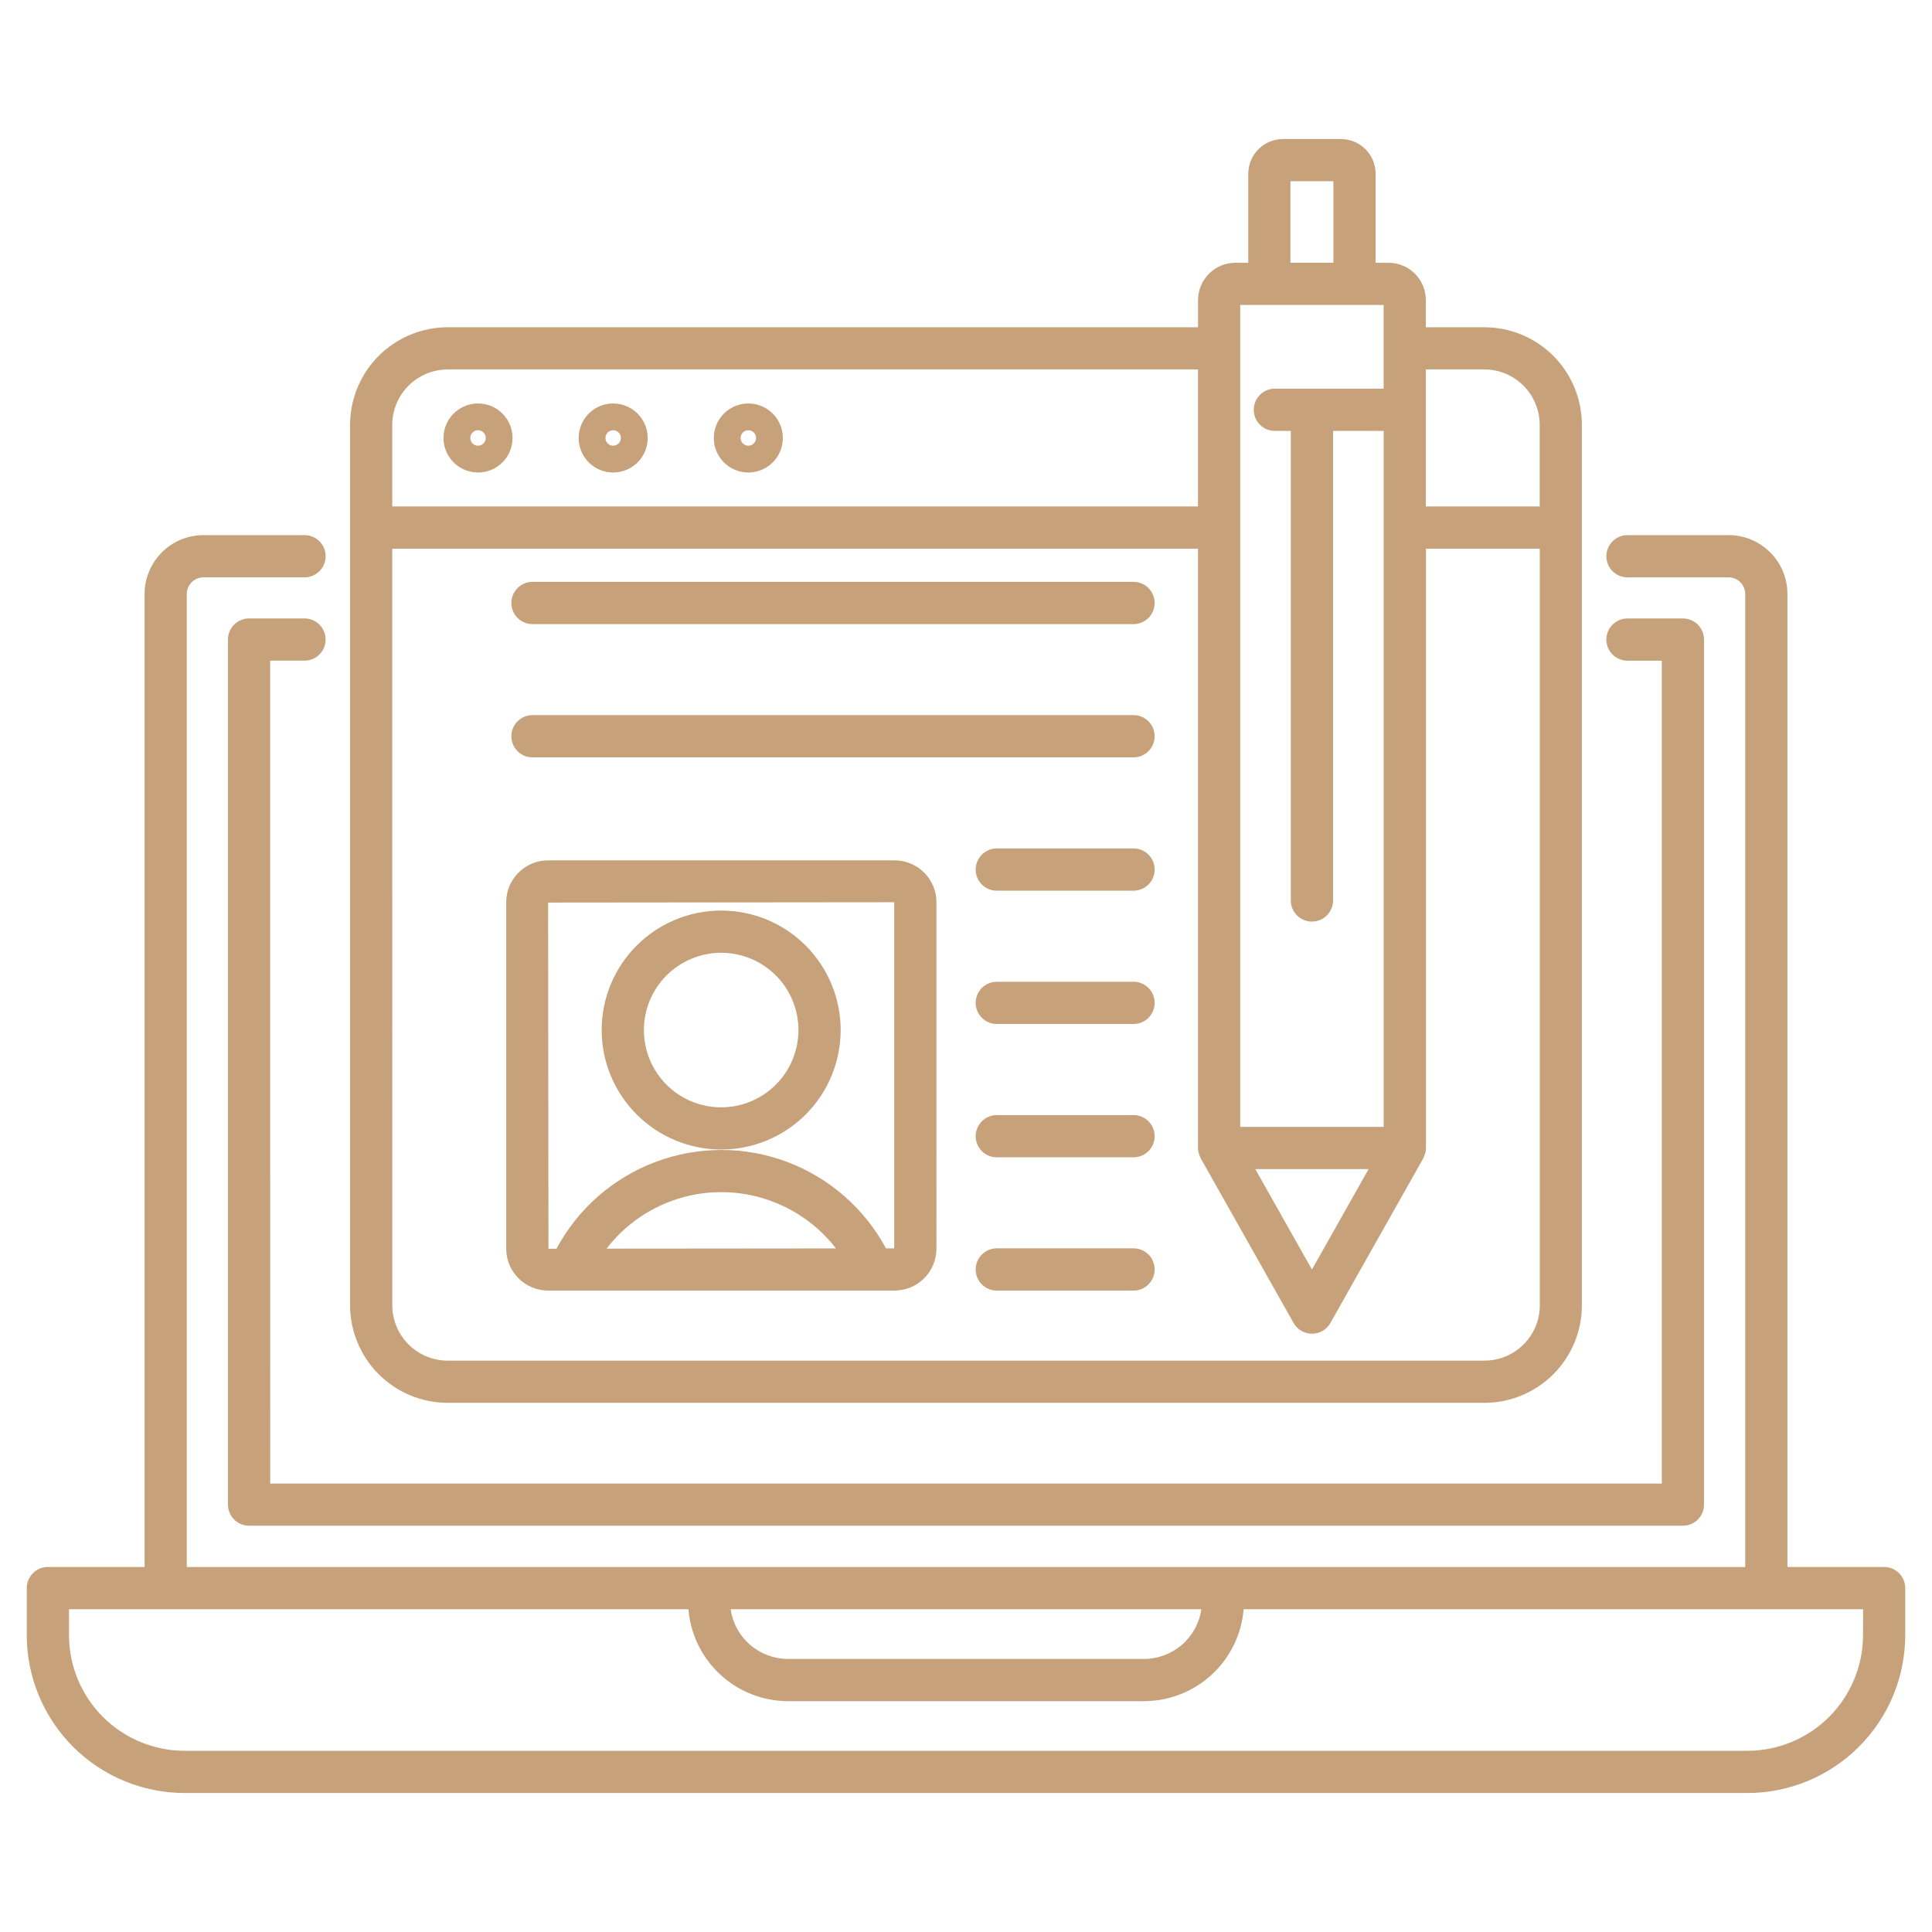
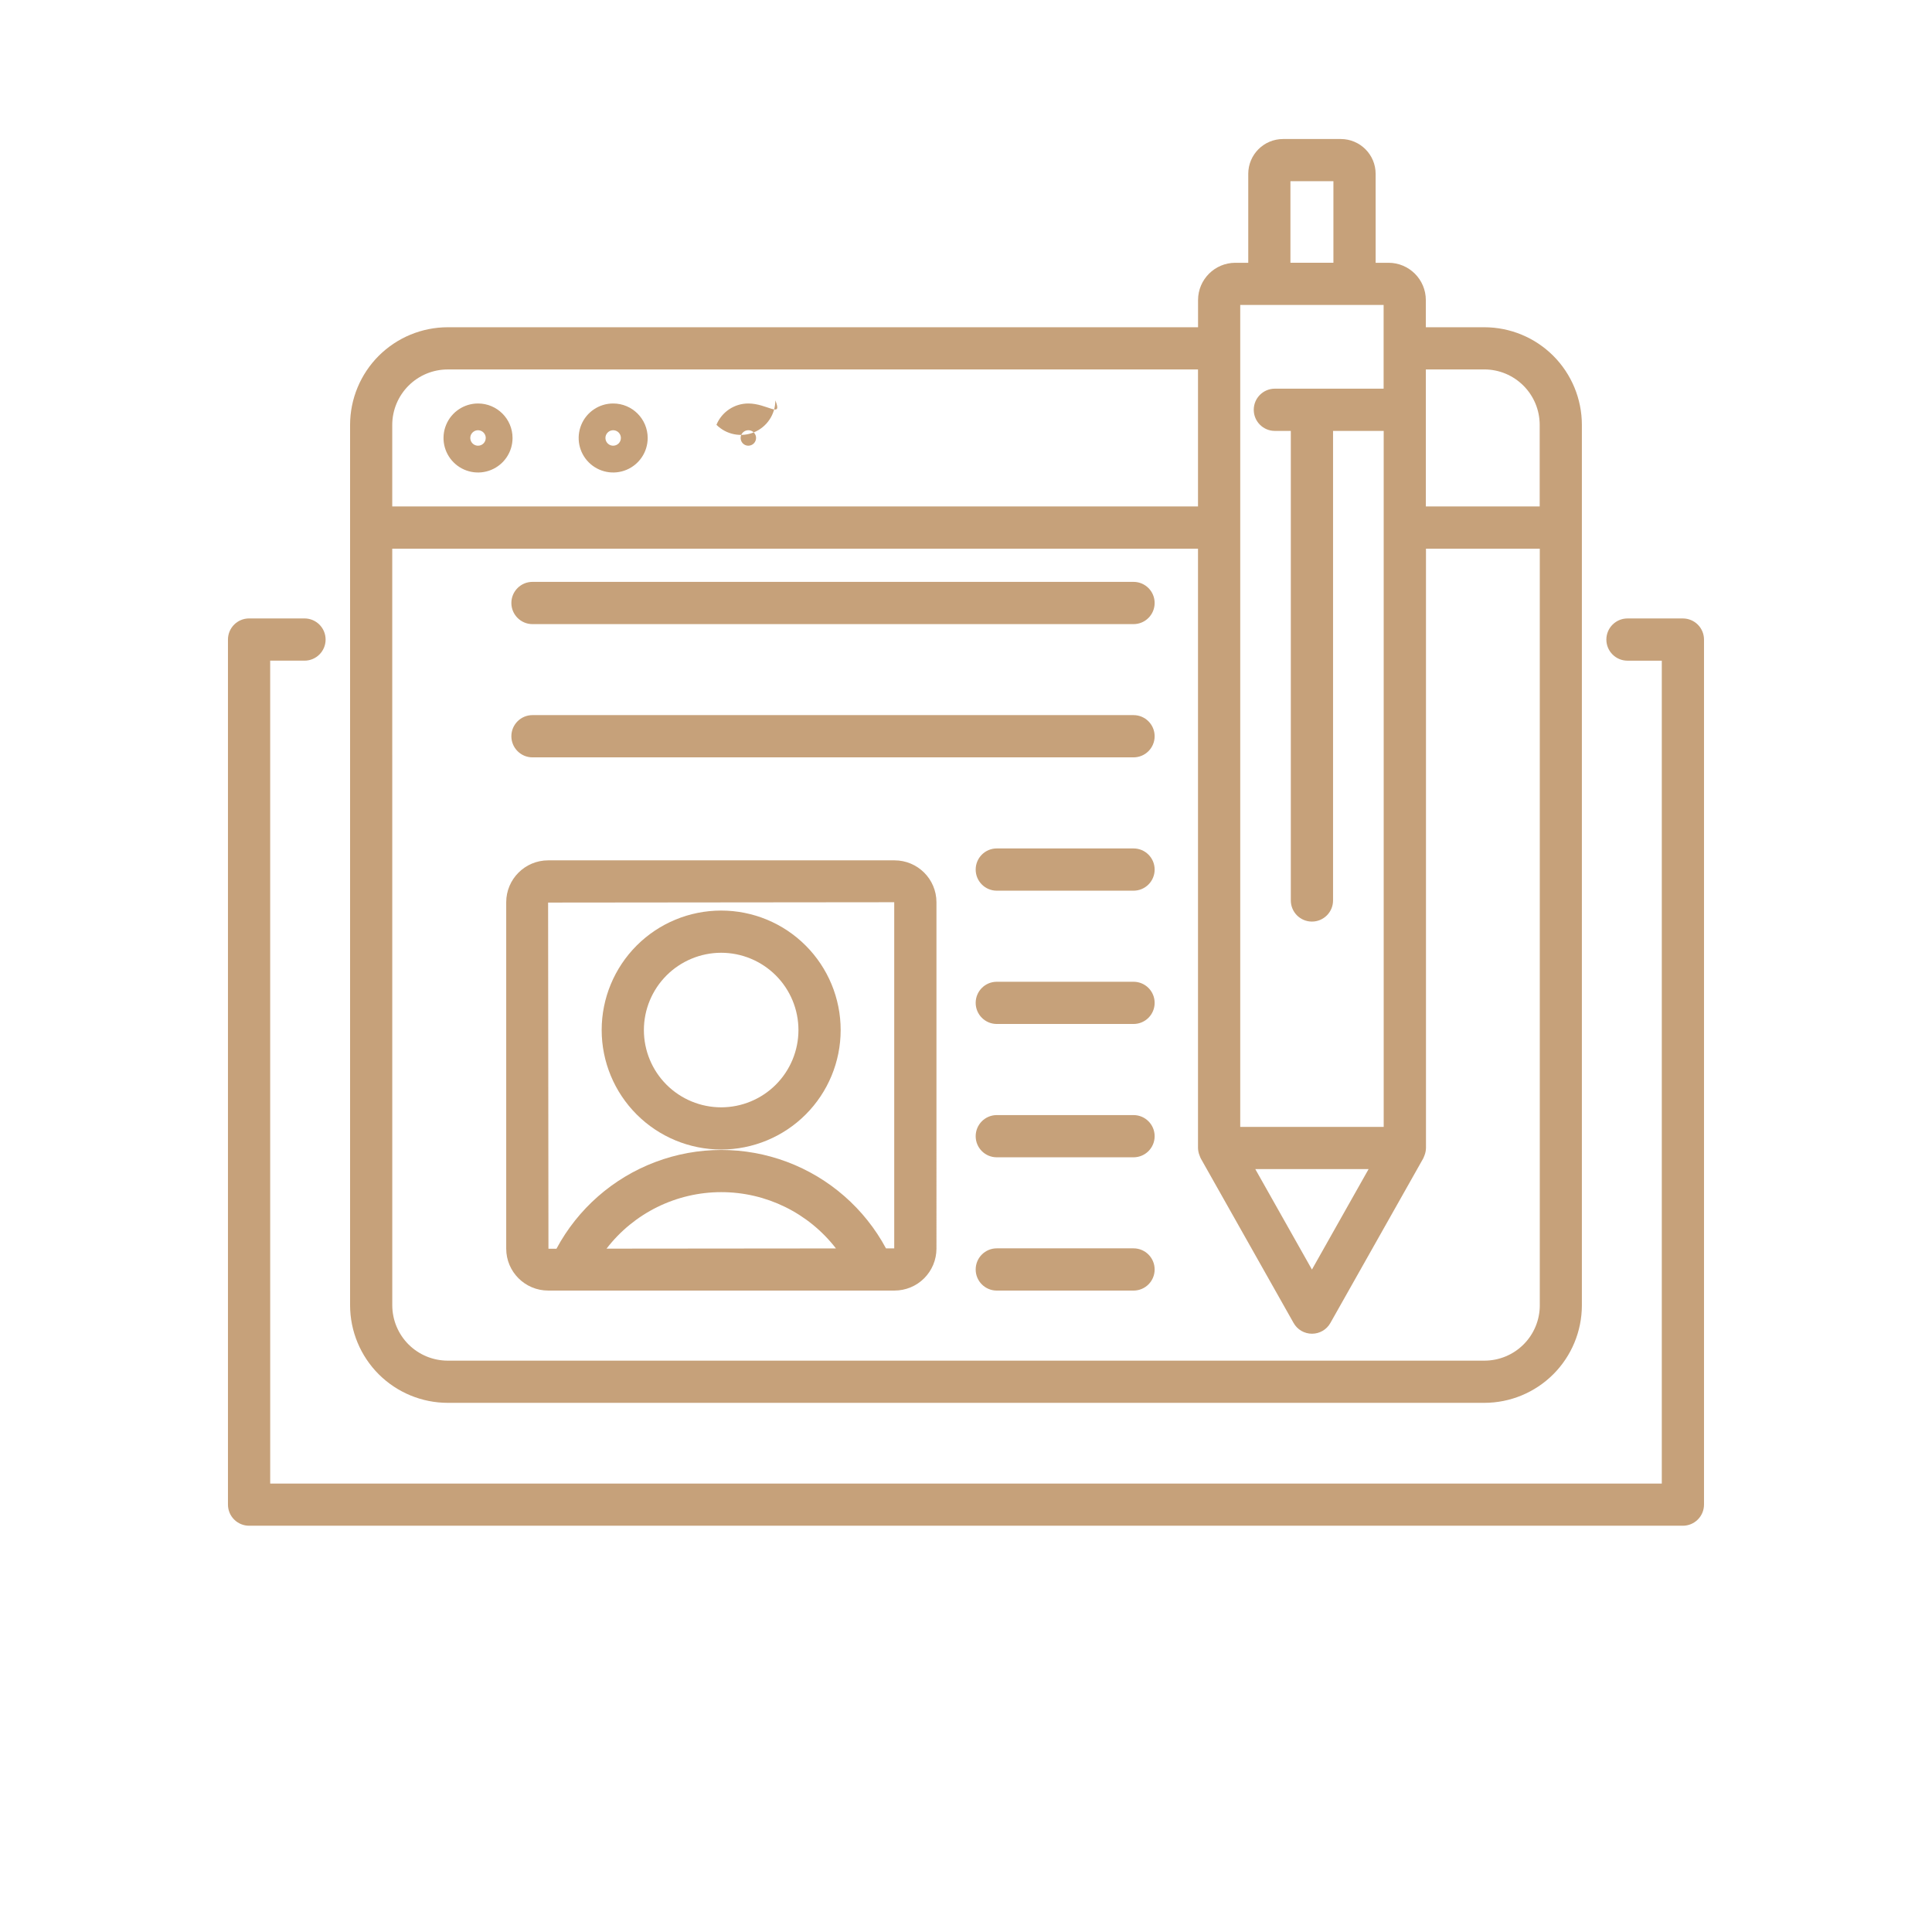
<svg xmlns="http://www.w3.org/2000/svg" version="1.1" id="Calque_1" x="0px" y="0px" width="120px" height="120px" viewBox="0 0 120 120" enable-background="new 0 0 120 120" xml:space="preserve">
  <g>
-     <path fill="#C6A17A" d="M117.027,97.328h-6.007V36.892c0.001-0.967-0.382-1.895-1.065-2.579c-0.683-0.687-1.609-1.072-2.576-1.074   h-6.293c-0.725,0-1.312,0.587-1.312,1.311c0,0.725,0.587,1.311,1.312,1.311h6.293c0.564,0.005,1.021,0.466,1.02,1.032v60.437   H11.602V36.892c0.001-0.569,0.462-1.031,1.03-1.032h6.283c0.724,0,1.311-0.586,1.311-1.311c0-0.724-0.587-1.311-1.311-1.311h-6.283   c-0.968,0.001-1.896,0.387-2.581,1.072c-0.685,0.685-1.07,1.613-1.071,2.581v60.437H2.973c-0.723,0-1.311,0.588-1.311,1.312v2.923   c0.002,2.599,1.038,5.091,2.875,6.93c1.838,1.84,4.331,2.872,6.931,2.875h97.064c2.6-0.003,5.092-1.035,6.931-2.875   c1.838-1.839,2.872-4.331,2.875-6.93V98.64c0-0.349-0.139-0.682-0.384-0.928C117.707,97.466,117.375,97.328,117.027,97.328   L117.027,97.328z M74.62,99.951c-0.124,0.855-0.553,1.641-1.207,2.207c-0.653,0.567-1.489,0.88-2.354,0.882h-22.12   c-0.865-0.002-1.7-0.314-2.354-0.882c-0.654-0.566-1.082-1.352-1.207-2.207H74.62z M115.717,101.563   c-0.003,1.904-0.761,3.729-2.106,5.077c-1.349,1.346-3.173,2.104-5.077,2.106H11.469c-1.906-0.002-3.731-0.761-5.078-2.106   c-1.347-1.348-2.104-3.173-2.106-5.077v-1.611H42.76c0.127,1.552,0.833,3.002,1.979,4.06c1.144,1.058,2.645,1.647,4.204,1.651   h22.119c1.559-0.004,3.059-0.594,4.204-1.651s1.851-2.507,1.979-4.06h38.475L115.717,101.563z" />
    <path fill="#C6A17A" d="M16.781,68.279V41.035h2.131c0.725,0,1.312-0.586,1.312-1.311s-0.587-1.312-1.312-1.312h-3.441   c-0.724,0-1.312,0.587-1.312,1.312v53.731c0,0.348,0.138,0.68,0.384,0.926c0.247,0.246,0.58,0.385,0.928,0.385h89.056   c0.348,0,0.682-0.139,0.927-0.385c0.246-0.246,0.385-0.578,0.385-0.926V39.725c0-0.348-0.139-0.682-0.385-0.928   c-0.245-0.244-0.579-0.384-0.927-0.384h-3.44c-0.725,0-1.313,0.587-1.313,1.312s0.588,1.311,1.313,1.311h2.13v51.11H16.783   L16.781,68.279z" />
    <path fill="#C6A17A" d="M27.813,87.133h64.385c1.604-0.001,3.144-0.64,4.28-1.775c1.135-1.135,1.773-2.674,1.775-4.279V26.382   c-0.002-1.605-0.641-3.145-1.775-4.281c-1.137-1.136-2.676-1.773-4.28-1.775h-3.637v-1.689c-0.001-1.277-1.037-2.313-2.314-2.315   h-0.803l-0.001-5.525c0-1.193-0.968-2.161-2.161-2.162h-3.59c-1.193,0.001-2.159,0.969-2.161,2.162v5.525h-0.802   c-1.279,0.002-2.314,1.037-2.316,2.315v1.688l-46.599,0.001c-1.608,0-3.148,0.638-4.288,1.772   c-1.137,1.137-1.778,2.677-1.782,4.284v54.696c0.004,1.608,0.646,3.147,1.782,4.283C24.665,86.496,26.207,87.133,27.813,87.133   L27.813,87.133z M88.561,22.946h3.637c0.91,0.001,1.782,0.363,2.426,1.008c0.645,0.645,1.007,1.517,1.009,2.427v5.074h-7.071   V22.946z M80.151,11.255h2.67v5.065h-2.67V11.255z M77.033,18.942h8.906v5.2l-6.755-0.001c-0.724,0-1.311,0.587-1.311,1.312   s0.587,1.312,1.311,1.312h0.991V55.93c0,0.724,0.587,1.311,1.312,1.311c0.724,0,1.311-0.587,1.311-1.311V26.765h3.146v43.228   h-8.911V18.942z M85.007,72.613l-3.52,6.241l-3.52-6.241H85.007z M24.363,26.383c0.003-0.912,0.369-1.786,1.015-2.43   c0.646-0.645,1.521-1.006,2.434-1.005H74.41v8.509H24.363V26.383z M24.363,34.079H74.41v37.225   c0.005,0.154,0.034,0.308,0.092,0.451c0.013,0.036,0.025,0.069,0.04,0.104c0.016,0.033,0.022,0.061,0.037,0.088l5.769,10.226   c0.232,0.413,0.67,0.667,1.142,0.667c0.474,0,0.911-0.254,1.142-0.667l5.77-10.226c0.015-0.027,0.021-0.061,0.037-0.088   c0.014-0.029,0.029-0.067,0.042-0.104c0.055-0.144,0.086-0.297,0.089-0.451V34.079h7.069v46.999h0.001   c-0.001,0.91-0.363,1.783-1.008,2.427c-0.643,0.644-1.518,1.006-2.427,1.007H27.812c-0.912,0-1.786-0.36-2.433-1.003   c-0.646-0.645-1.012-1.519-1.014-2.431L24.363,34.079z" />
    <path fill="#C6A17A" d="M29.693,25.061c-0.868,0-1.65,0.522-1.982,1.323c-0.332,0.801-0.149,1.723,0.465,2.336   c0.613,0.613,1.535,0.796,2.336,0.464c0.801-0.332,1.324-1.113,1.323-1.981C31.834,26.021,30.875,25.062,29.693,25.061   L29.693,25.061z M29.693,27.683c-0.195,0-0.371-0.116-0.445-0.295c-0.075-0.18-0.035-0.387,0.103-0.524   c0.138-0.137,0.343-0.179,0.523-0.104c0.179,0.074,0.296,0.249,0.296,0.443C30.171,27.467,29.957,27.683,29.693,27.683z" />
    <path fill="#C6A17A" d="M38.085,25.061c-0.867,0-1.649,0.522-1.98,1.324c-0.332,0.801-0.148,1.723,0.465,2.335   c0.614,0.613,1.536,0.796,2.336,0.464c0.802-0.332,1.323-1.113,1.323-1.981C40.227,26.02,39.269,25.061,38.085,25.061   L38.085,25.061z M38.085,27.683c-0.194,0-0.369-0.117-0.444-0.297c-0.073-0.18-0.033-0.385,0.105-0.522   c0.137-0.137,0.344-0.179,0.523-0.104c0.178,0.074,0.295,0.25,0.295,0.443C38.565,27.468,38.351,27.683,38.085,27.683   L38.085,27.683z" />
-     <path fill="#C6A17A" d="M46.48,25.061c-0.867,0-1.649,0.522-1.98,1.324c-0.332,0.801-0.148,1.723,0.465,2.335   c0.613,0.613,1.536,0.796,2.336,0.464c0.802-0.332,1.322-1.113,1.322-1.981C48.622,26.02,47.664,25.061,46.48,25.061L46.48,25.061z    M46.48,27.683c-0.194,0-0.368-0.118-0.442-0.297c-0.074-0.181-0.034-0.387,0.105-0.523c0.138-0.137,0.343-0.178,0.522-0.104   c0.179,0.074,0.296,0.25,0.296,0.443c0,0.128-0.052,0.25-0.141,0.34C46.73,27.632,46.607,27.683,46.48,27.683L46.48,27.683z" />
+     <path fill="#C6A17A" d="M46.48,25.061c-0.867,0-1.649,0.522-1.98,1.324c0.613,0.613,1.536,0.796,2.336,0.464c0.802-0.332,1.322-1.113,1.322-1.981C48.622,26.02,47.664,25.061,46.48,25.061L46.48,25.061z    M46.48,27.683c-0.194,0-0.368-0.118-0.442-0.297c-0.074-0.181-0.034-0.387,0.105-0.523c0.138-0.137,0.343-0.178,0.522-0.104   c0.179,0.074,0.296,0.25,0.296,0.443c0,0.128-0.052,0.25-0.141,0.34C46.73,27.632,46.607,27.683,46.48,27.683L46.48,27.683z" />
    <path fill="#C6A17A" d="M34.043,80.159h21.515c0.691,0,1.354-0.272,1.842-0.761c0.489-0.488,0.764-1.15,0.765-1.841V56.039   c-0.001-1.436-1.165-2.599-2.601-2.601H34.043c-1.436,0.002-2.6,1.166-2.601,2.601v21.519   C31.443,78.993,32.607,80.156,34.043,80.159L34.043,80.159z M37.673,77.555L37.673,77.555c1.701-2.21,4.332-3.508,7.121-3.509   c2.79-0.002,5.422,1.289,7.128,3.496L37.673,77.555z M55.542,56.039V77.54h-0.511c-1.332-2.477-3.52-4.389-6.154-5.376   c-2.635-0.987-5.539-0.984-8.17,0.01c-2.632,0.992-4.815,2.905-6.144,5.387h-0.498L34.044,56.06L55.542,56.039z" />
    <path fill="#C6A17A" d="M44.793,71.399c1.968,0,3.856-0.782,5.248-2.174c1.392-1.392,2.174-3.279,2.174-5.248   c0-1.968-0.782-3.855-2.174-5.248c-1.392-1.392-3.28-2.173-5.248-2.173c-1.968,0-3.856,0.781-5.248,2.173   c-1.392,1.393-2.174,3.28-2.174,5.248c0.001,1.969,0.784,3.854,2.175,5.245C40.938,70.614,42.826,71.397,44.793,71.399   L44.793,71.399z M44.793,59.178c1.272,0,2.493,0.506,3.394,1.406c0.9,0.9,1.406,2.12,1.406,3.394c0,1.271-0.506,2.494-1.406,3.394   c-0.9,0.9-2.122,1.406-3.394,1.406c-1.273,0-2.494-0.506-3.395-1.406c-0.9-0.899-1.405-2.122-1.405-3.394   c0.001-1.272,0.507-2.492,1.407-3.393C42.301,59.686,43.521,59.179,44.793,59.178L44.793,59.178z" />
    <path fill="#C6A17A" d="M33.073,38.765h37.333c0.725,0,1.311-0.588,1.311-1.312s-0.586-1.312-1.311-1.312H33.073   c-0.724,0-1.311,0.588-1.311,1.312S32.35,38.765,33.073,38.765L33.073,38.765z" />
    <path fill="#C6A17A" d="M33.073,47.041h37.333c0.725,0,1.311-0.588,1.311-1.312s-0.586-1.312-1.311-1.312H33.073   c-0.724,0-1.311,0.588-1.311,1.312S32.35,47.041,33.073,47.041L33.073,47.041z" />
    <path fill="#C6A17A" d="M70.406,52.698h-8.494c-0.725,0-1.311,0.587-1.311,1.313c0,0.724,0.586,1.311,1.311,1.311h8.494   c0.725,0,1.311-0.587,1.311-1.311C71.717,53.285,71.131,52.698,70.406,52.698L70.406,52.698z" />
    <path fill="#C6A17A" d="M70.406,60.979h-8.494c-0.725,0-1.311,0.587-1.311,1.311s0.586,1.311,1.311,1.311h8.494   c0.725,0,1.311-0.587,1.311-1.311S71.131,60.979,70.406,60.979z" />
    <path fill="#C6A17A" d="M70.406,69.26h-8.494c-0.725,0-1.311,0.587-1.311,1.312c0,0.724,0.586,1.31,1.311,1.31h8.494   c0.725,0,1.311-0.586,1.311-1.31C71.717,69.847,71.131,69.26,70.406,69.26z" />
    <path fill="#C6A17A" d="M70.406,77.537h-8.494c-0.725,0-1.311,0.587-1.311,1.313c0,0.724,0.586,1.31,1.311,1.31h8.494   c0.725,0,1.311-0.586,1.311-1.31C71.717,78.124,71.131,77.537,70.406,77.537z" />
  </g>
</svg>